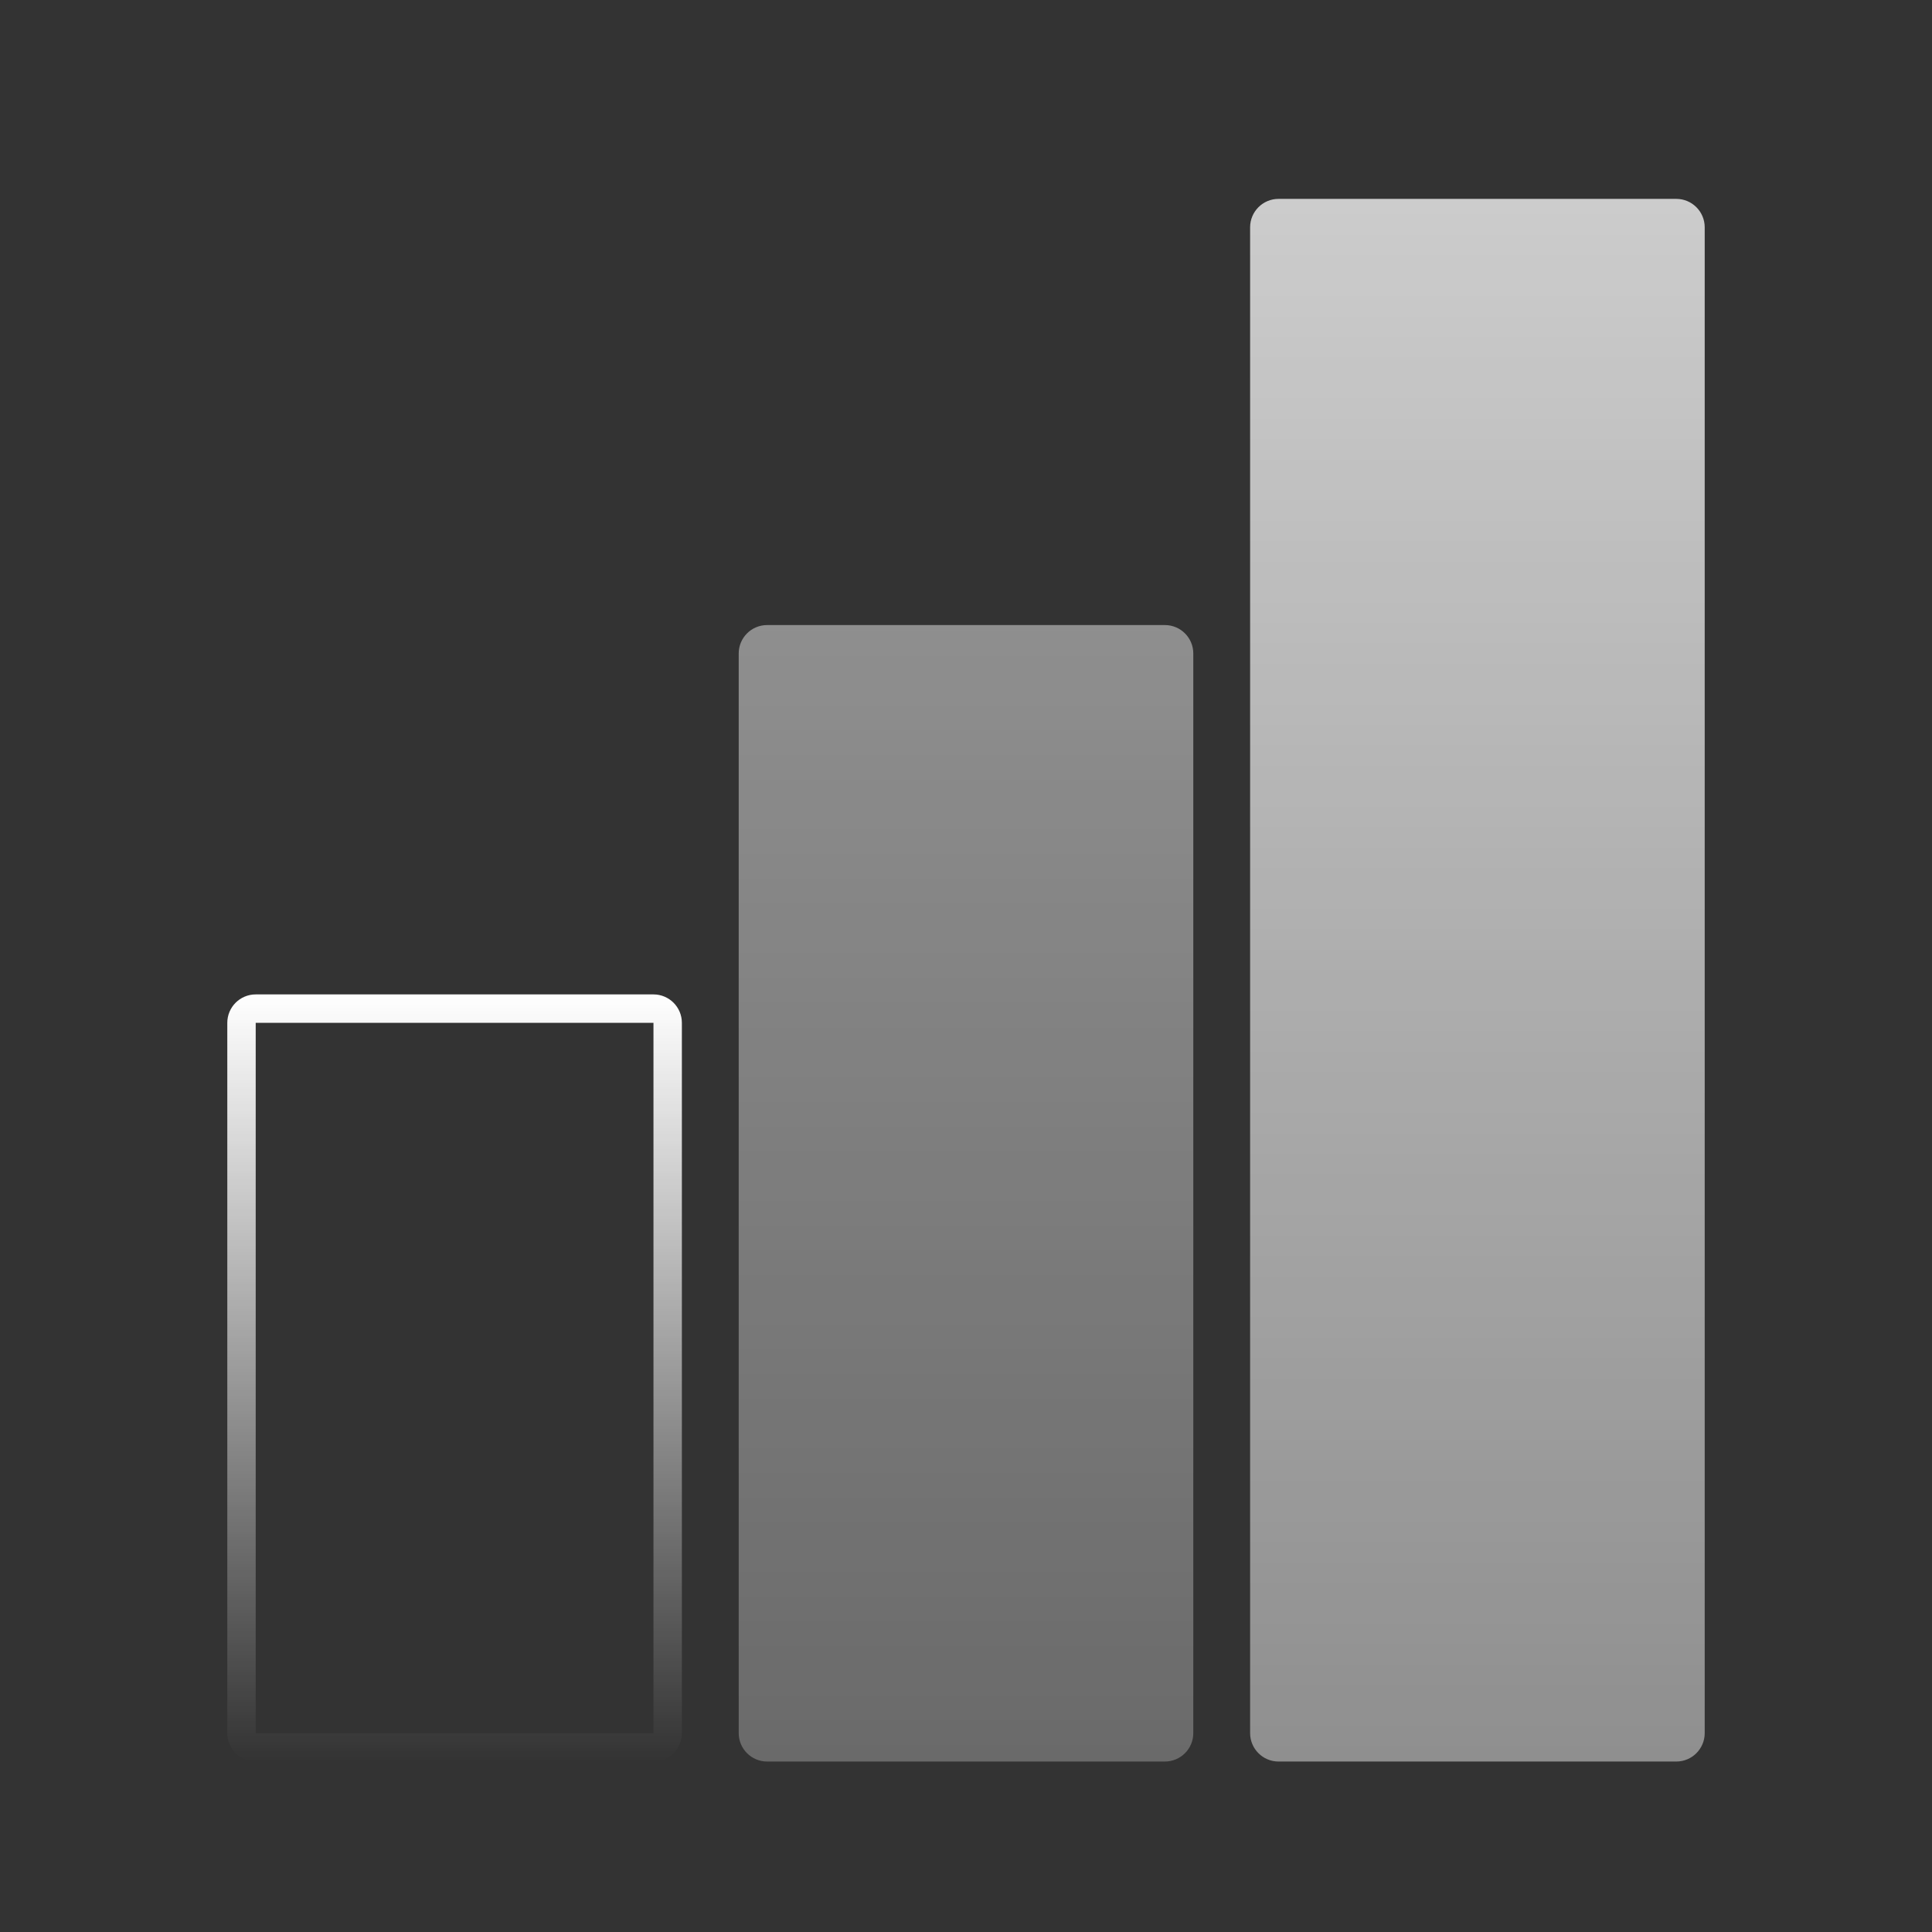
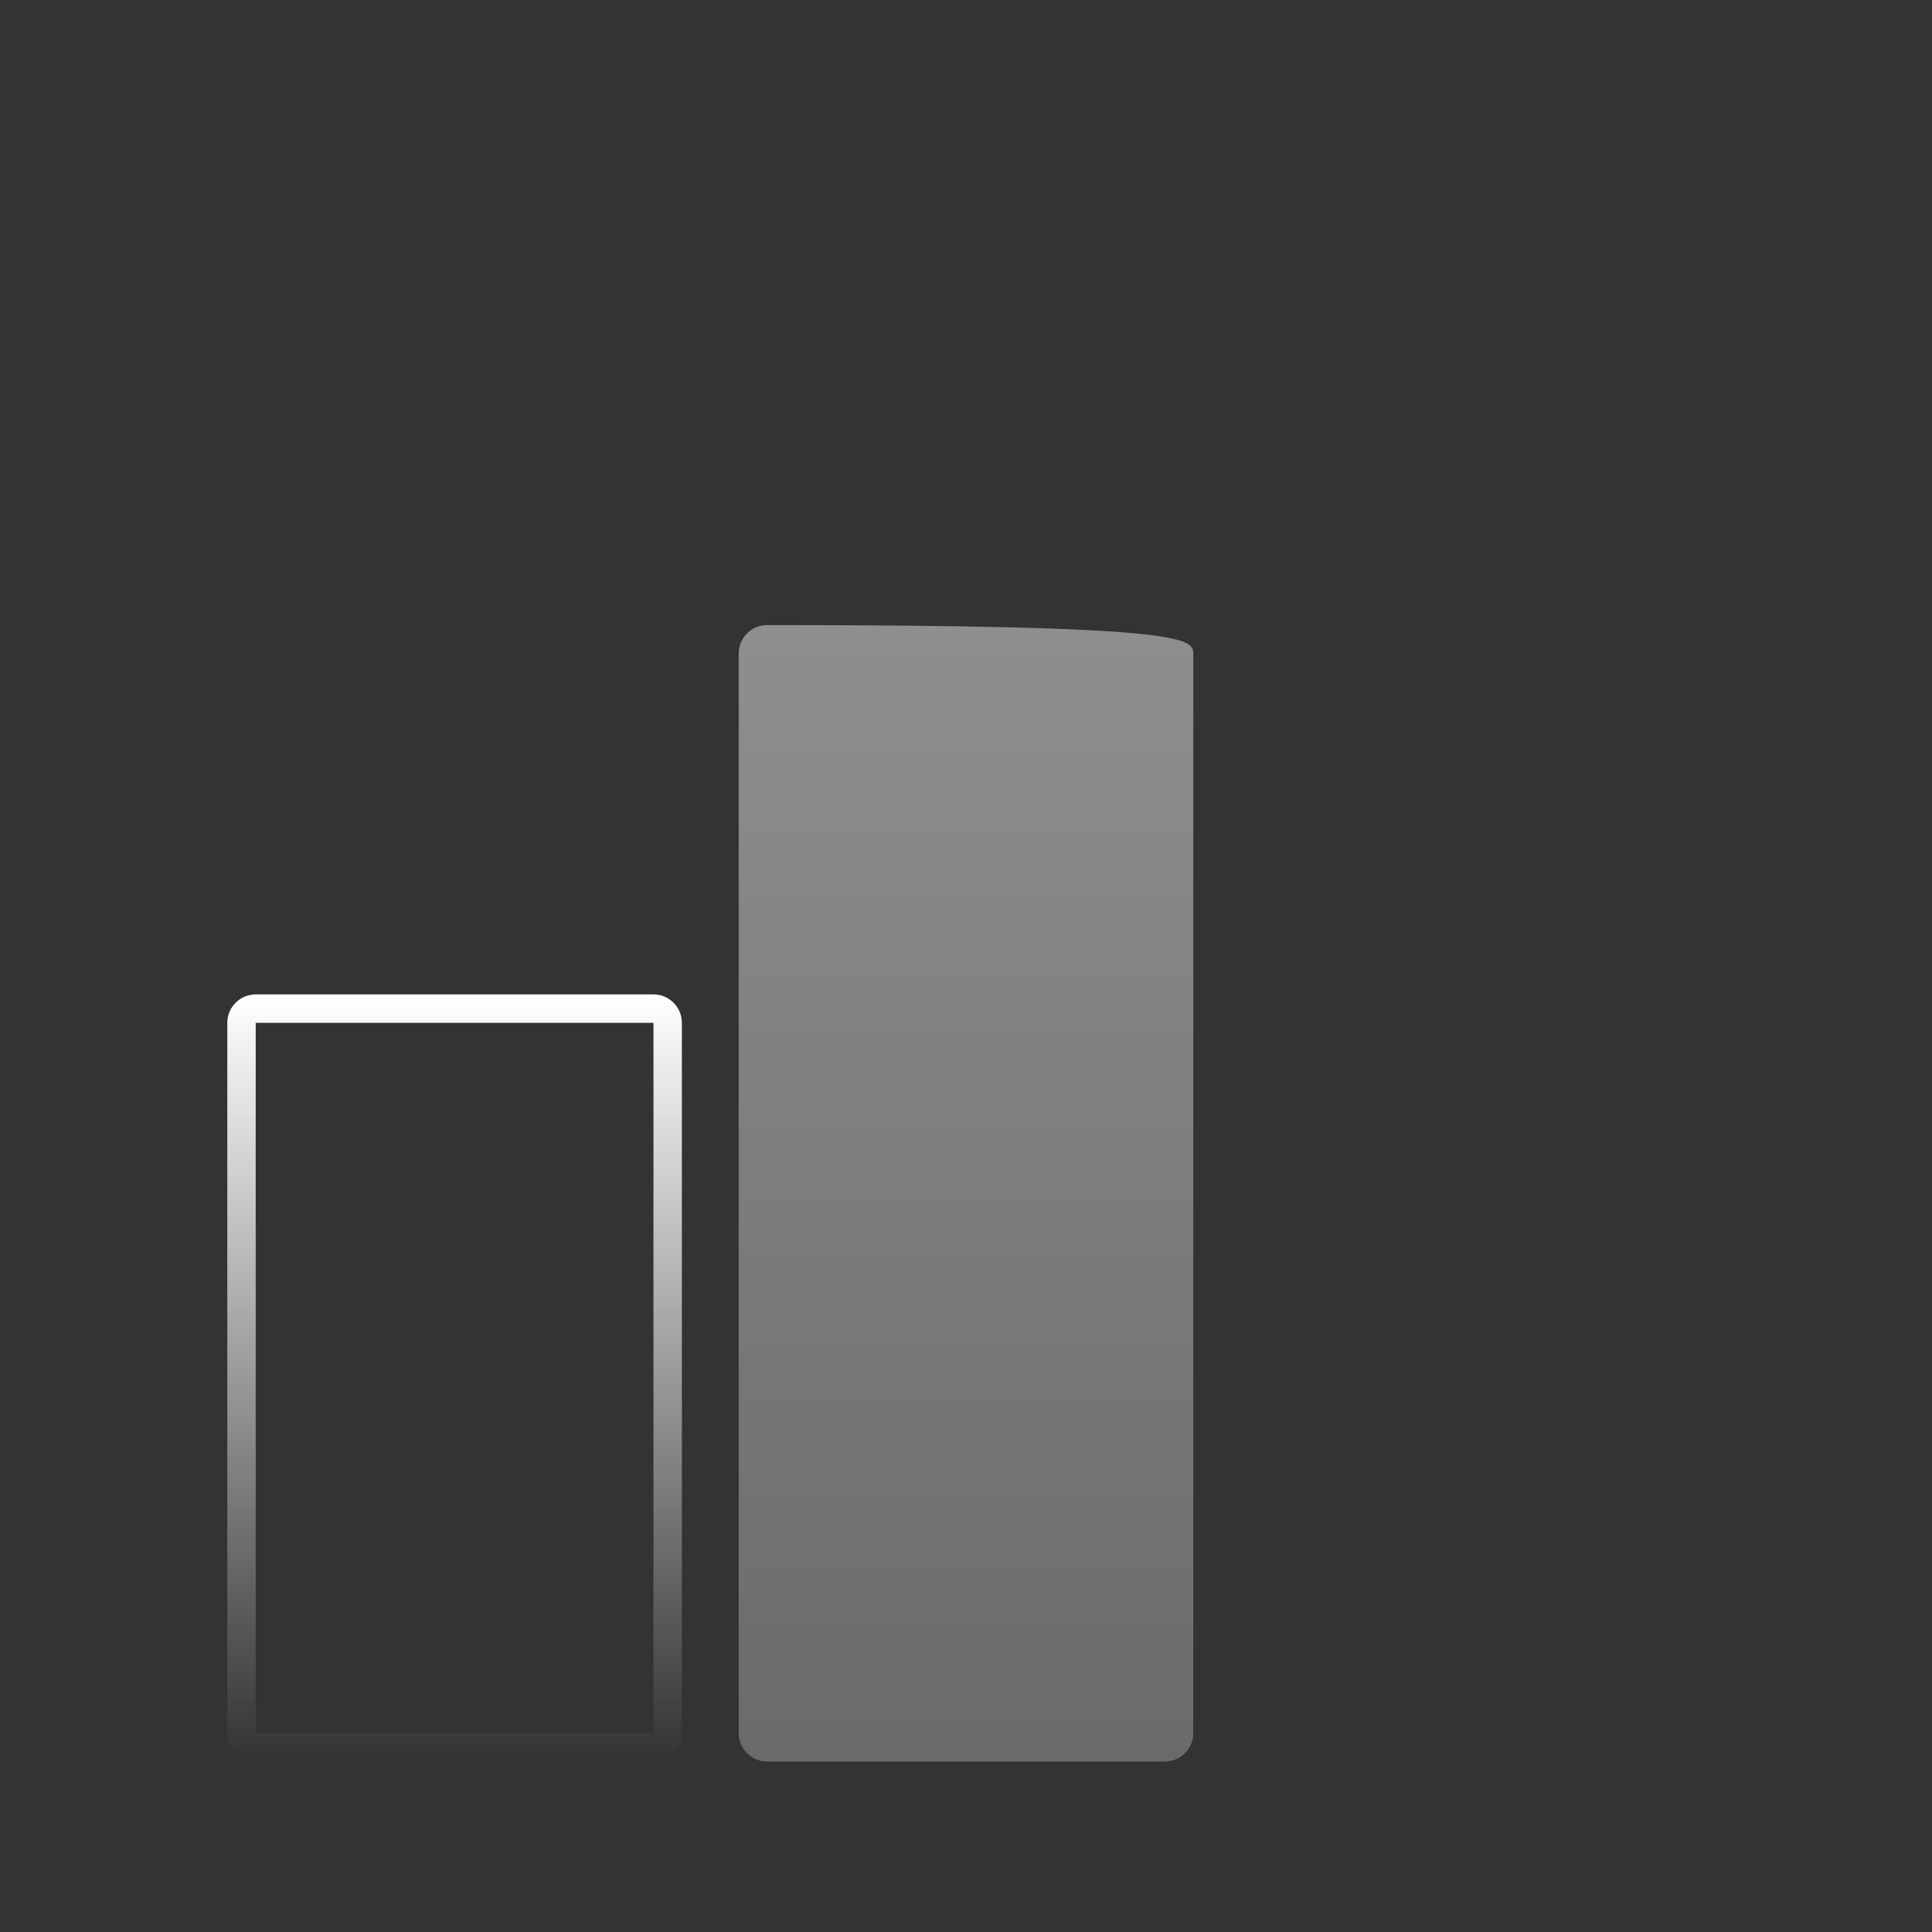
<svg xmlns="http://www.w3.org/2000/svg" width="68" height="68" viewBox="0 0 68 68" fill="none">
  <rect x="0" y="0" width="68" height="68" fill="#333333" stroke="none" />
-   <path d="M45 7H59C59.552 7 60 7.448 60 8V61C60 61.552 59.552 62 59 62H45C44.448 62 44 61.552 44 61V8C44 7.448 44.448 7 45 7Z" fill="url(#paint0_linear_8686_33695)" fill-opacity="0.75" />
-   <path opacity="0.6" d="M27 22H41C41.552 22 42 22.448 42 23V61C42 61.552 41.552 62 41 62H27C26.448 62 26 61.552 26 61V23C26 22.448 26.448 22 27 22Z" fill="url(#paint1_linear_8686_33695)" fill-opacity="0.75" />
+   <path opacity="0.6" d="M27 22C41.552 22 42 22.448 42 23V61C42 61.552 41.552 62 41 62H27C26.448 62 26 61.552 26 61V23C26 22.448 26.448 22 27 22Z" fill="url(#paint1_linear_8686_33695)" fill-opacity="0.75" />
  <path d="M23 35.5H9C8.724 35.5 8.5 35.724 8.5 36V61C8.5 61.276 8.724 61.5 9 61.5H23C23.276 61.5 23.5 61.276 23.5 61V36C23.5 35.724 23.276 35.5 23 35.5Z" stroke="url(#paint2_linear_8686_33695)" />
  <defs>
    <linearGradient id="paint0_linear_8686_33695" x1="52" y1="7" x2="52" y2="62" gradientUnits="userSpaceOnUse">
      <stop stop-color="white" />
      <stop offset="1" stop-color="white" stop-opacity="0.6" />
    </linearGradient>
    <linearGradient id="paint1_linear_8686_33695" x1="34" y1="22" x2="34" y2="62" gradientUnits="userSpaceOnUse">
      <stop stop-color="white" />
      <stop offset="1" stop-color="white" stop-opacity="0.6" />
    </linearGradient>
    <linearGradient id="paint2_linear_8686_33695" x1="16" y1="35" x2="16" y2="62" gradientUnits="userSpaceOnUse">
      <stop stop-color="white" />
      <stop offset="1" stop-color="white" stop-opacity="0" />
    </linearGradient>
  </defs>
</svg>